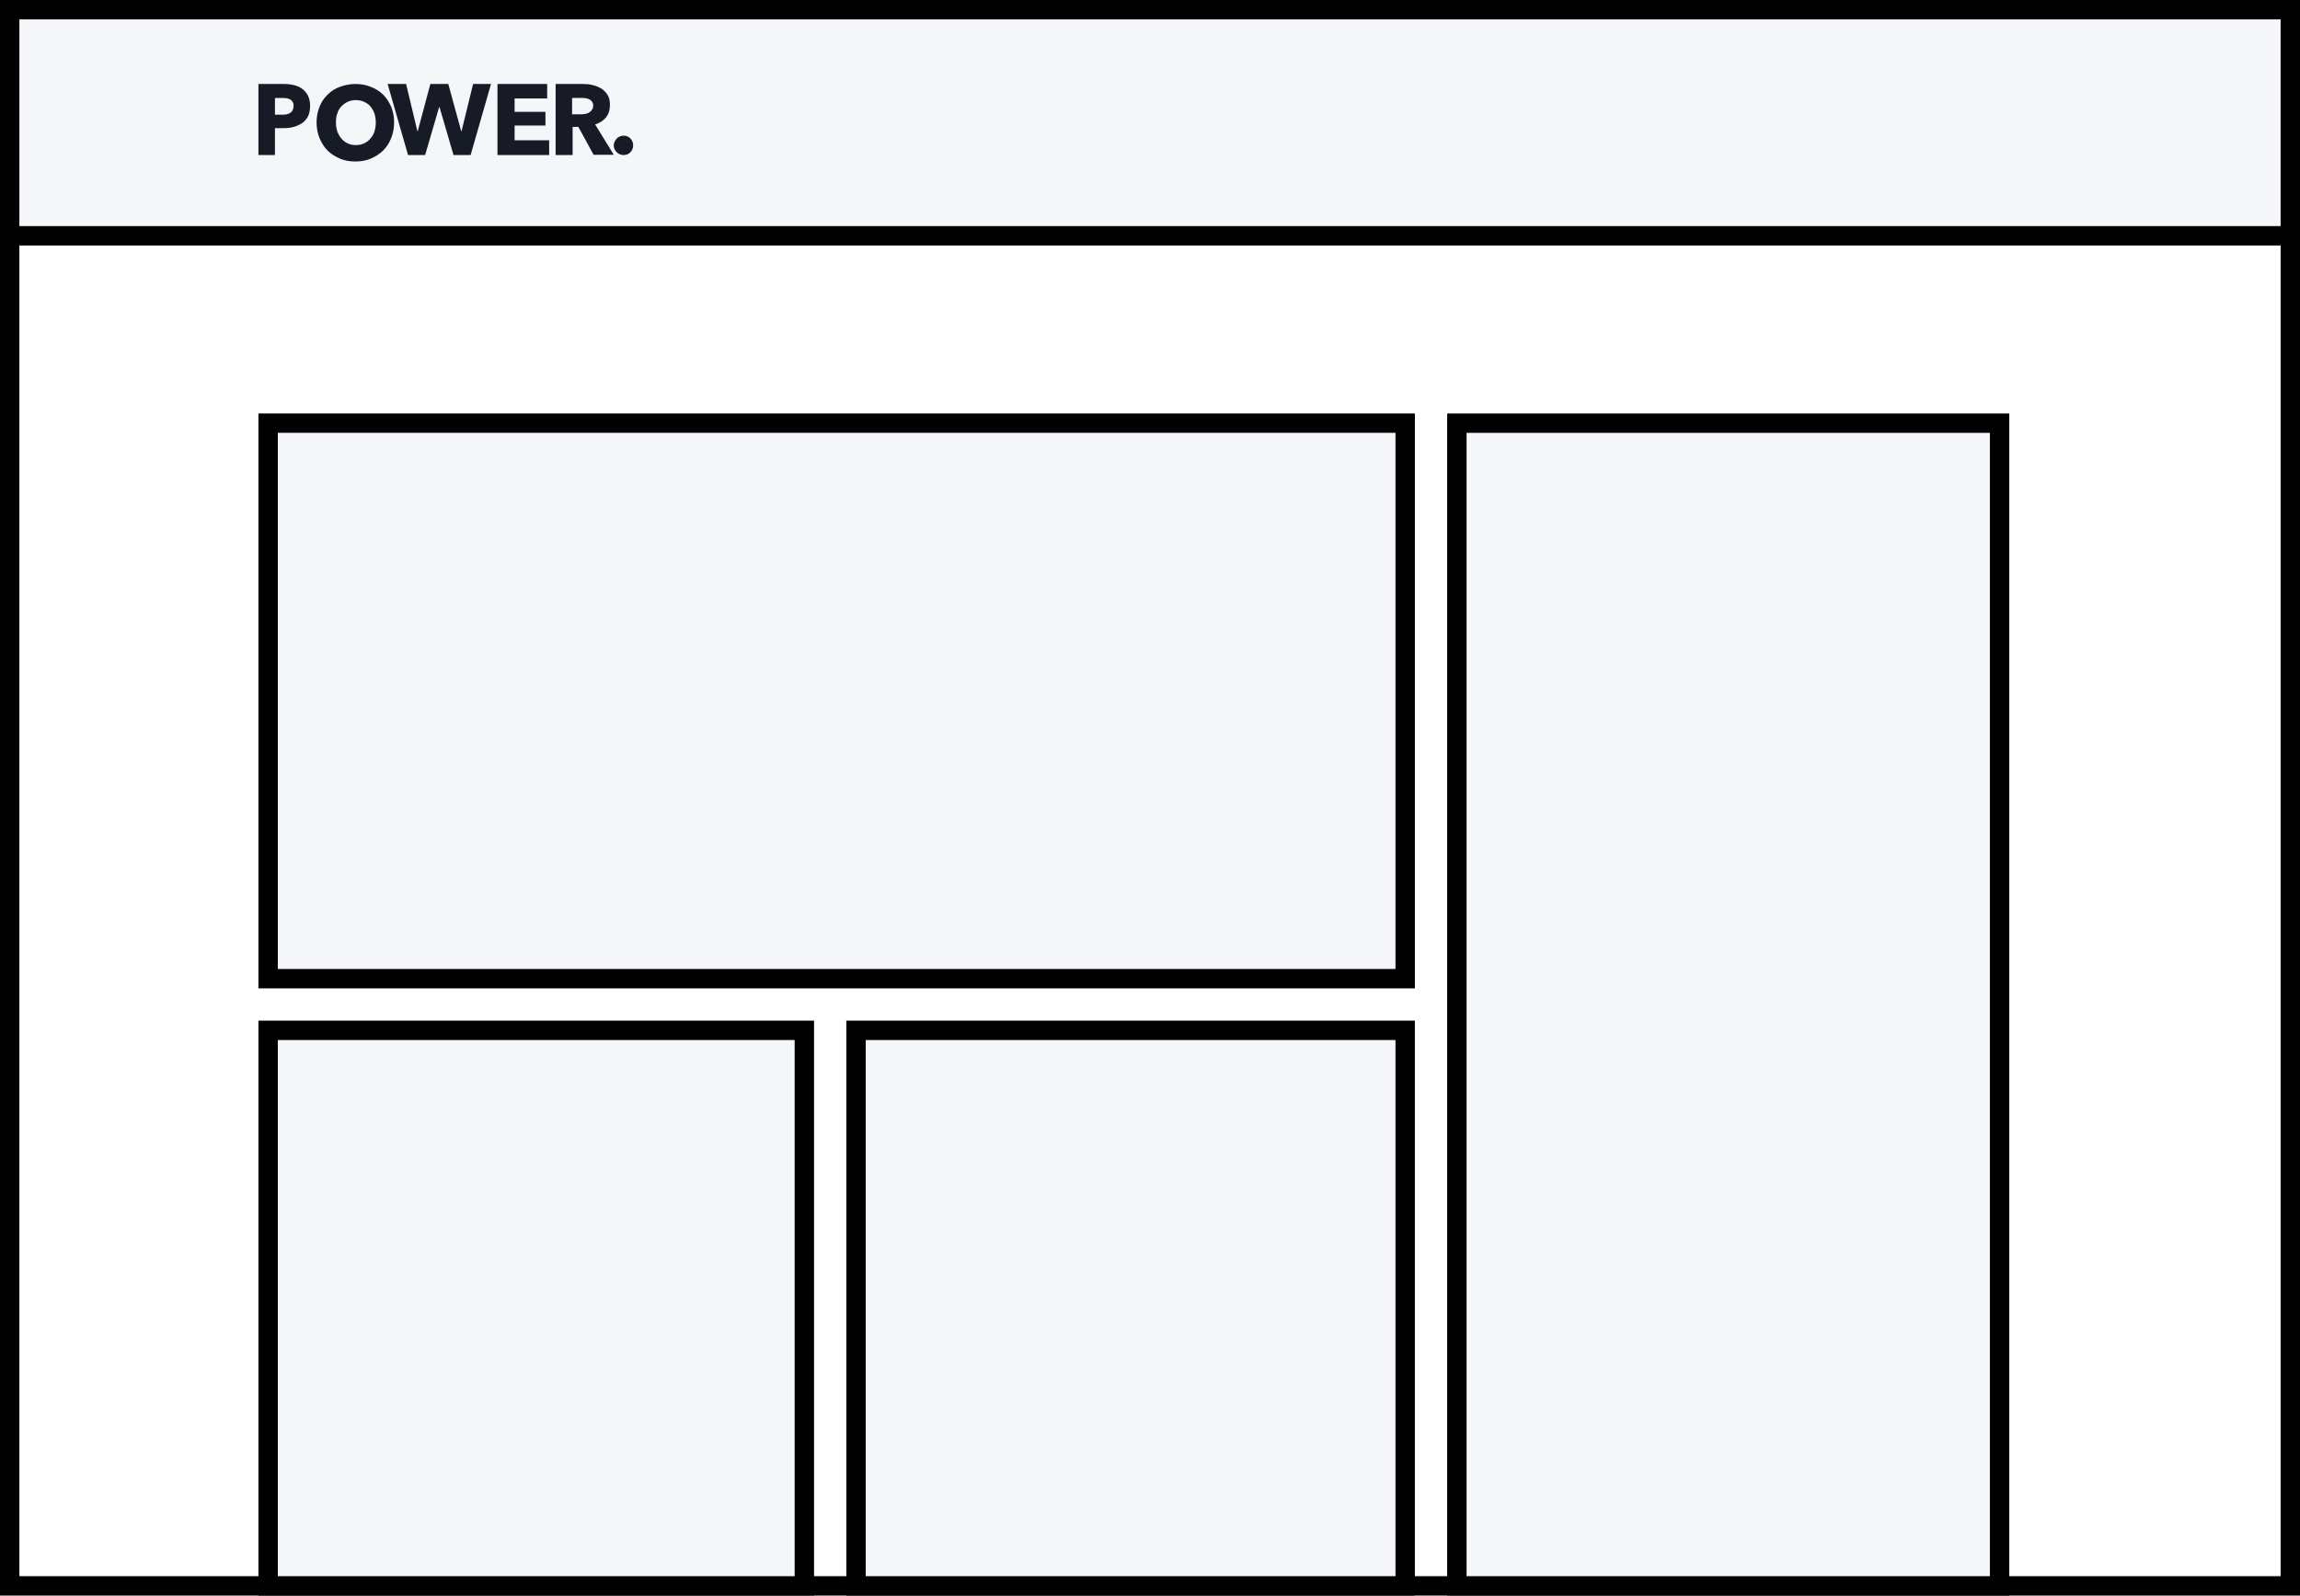
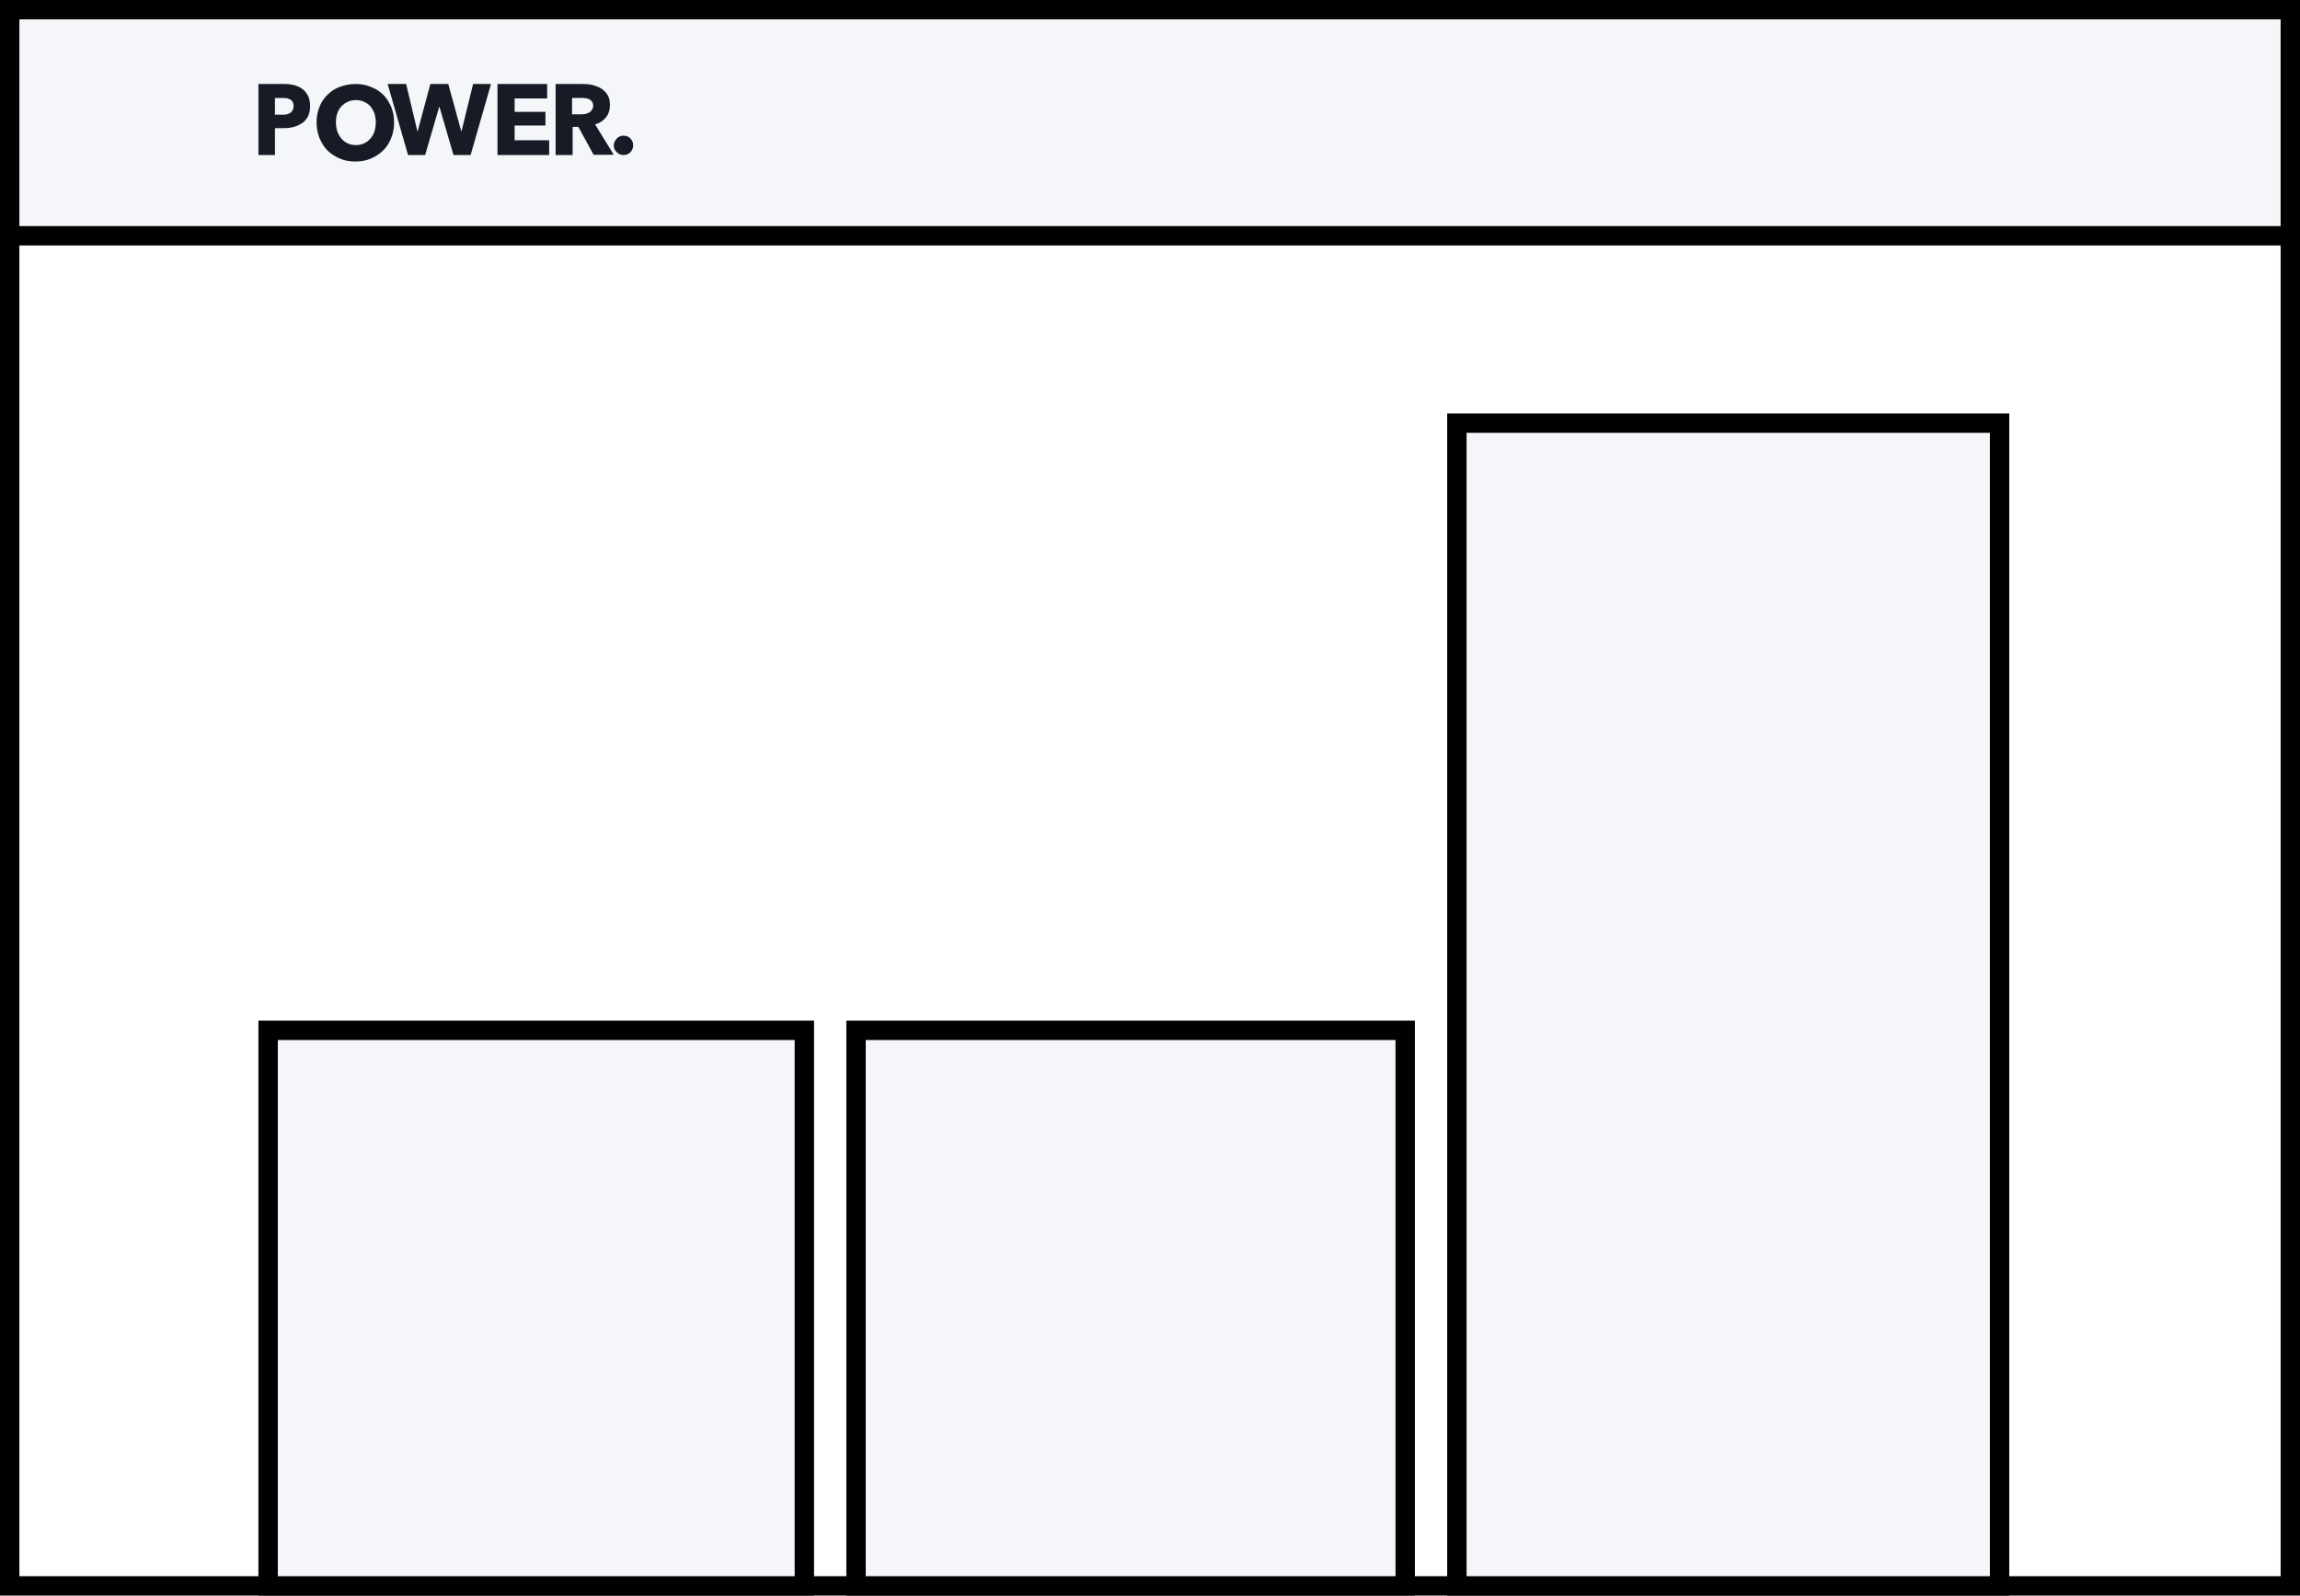
<svg xmlns="http://www.w3.org/2000/svg" width="356px" height="247px" viewBox="0 0 356 247" version="1.1">
  <title>portfolio-masonry</title>
  <desc>Created with Sketch.</desc>
  <g id="masonry" stroke="none" stroke-width="1" fill="none" fill-rule="evenodd">
    <rect fill="#FFFFFF" x="0" y="0" width="356" height="247" />
    <rect id="Rectangle-Copy" stroke="#010101" stroke-width="3" fill="#FFFFFF" x="1.5" y="1.5" width="353" height="244" />
    <rect id="Rectangle-Copy" stroke="#010101" stroke-width="3" fill="#F4F6FA" x="1.5" y="1.5" width="353" height="35" />
    <g id="logo-dark" transform="translate(40, 13)" fill="#161B25" fill-rule="nonzero">
      <path d="M8,3.398 C8,4.035 7.878,4.587 7.675,5.012 C7.431,5.436 7.147,5.819 6.741,6.073 C6.335,6.328 5.888,6.541 5.401,6.668 C4.914,6.795 4.386,6.838 3.817,6.838 L2.558,6.838 L2.558,11 L0,11 L0,0 L3.858,0 C4.426,0 4.954,0.042 5.482,0.17 C5.97,0.297 6.416,0.467 6.782,0.764 C7.147,1.019 7.431,1.359 7.675,1.826 C7.878,2.251 8,2.761 8,3.398 Z M5.442,3.398 C5.442,3.143 5.401,2.931 5.279,2.761 C5.198,2.591 5.036,2.463 4.873,2.378 C4.711,2.293 4.508,2.208 4.305,2.208 C4.102,2.166 3.898,2.166 3.655,2.166 L2.558,2.166 L2.558,4.757 L3.614,4.757 C3.858,4.757 4.061,4.757 4.305,4.714 C4.548,4.672 4.711,4.587 4.873,4.502 C5.036,4.417 5.198,4.247 5.279,4.077 C5.401,3.865 5.442,3.653 5.442,3.398 Z" id="Shape" />
      <path d="M21,5.956 C21,6.876 20.831,7.664 20.535,8.409 C20.239,9.153 19.817,9.81 19.268,10.336 C18.718,10.861 18.085,11.255 17.366,11.562 C16.648,11.869 15.845,12 15,12 C14.155,12 13.352,11.869 12.634,11.562 C11.915,11.255 11.282,10.861 10.732,10.336 C10.183,9.81 9.803,9.153 9.465,8.409 C9.169,7.664 9,6.832 9,5.956 C9,5.036 9.169,4.204 9.465,3.504 C9.761,2.759 10.183,2.146 10.732,1.62 C11.282,1.095 11.873,0.701 12.634,0.438 C13.352,0.175 14.155,0 15,0 C15.845,0 16.648,0.131 17.366,0.438 C18.085,0.701 18.718,1.095 19.268,1.62 C19.817,2.146 20.197,2.759 20.535,3.504 C20.831,4.204 21,5.036 21,5.956 Z M18.169,5.956 C18.169,5.474 18.085,4.993 17.958,4.555 C17.789,4.117 17.577,3.766 17.324,3.46 C17.07,3.153 16.732,2.934 16.352,2.759 C15.972,2.584 15.549,2.496 15.085,2.496 C14.62,2.496 14.197,2.584 13.817,2.759 C13.437,2.934 13.099,3.197 12.845,3.46 C12.549,3.766 12.338,4.117 12.211,4.555 C12.042,4.993 12,5.431 12,5.956 C12,6.482 12.085,6.964 12.211,7.358 C12.38,7.796 12.592,8.146 12.845,8.453 C13.099,8.759 13.437,9.022 13.817,9.197 C14.197,9.372 14.62,9.46 15.085,9.46 C15.549,9.46 15.972,9.372 16.352,9.197 C16.732,9.022 17.07,8.759 17.324,8.453 C17.62,8.146 17.831,7.752 17.958,7.358 C18.085,6.92 18.169,6.438 18.169,5.956 Z" id="Shape" />
      <polygon id="Path" points="32.843 11 30.197 11 28.021 3.554 27.979 3.554 25.803 11 23.157 11 20 6.10622664e-16 22.859 6.10622664e-16 24.608 7.319 24.651 7.319 26.613 0 29.387 0 31.392 7.319 31.435 7.319 33.227 0 36 0" />
      <polygon id="Path" points="37 11 37 0 44.691 0 44.691 2.242 39.652 2.242 39.652 4.315 44.425 4.315 44.425 6.431 39.652 6.431 39.652 8.715 45 8.715 45 11" />
      <path d="M51.901,11 L49.524,6.642 L48.632,6.642 L48.632,11 L46,11 L46,0 L50.203,0 C50.712,0 51.264,0.042 51.731,0.169 C52.241,0.296 52.665,0.465 53.09,0.719 C53.472,0.973 53.811,1.312 54.066,1.735 C54.321,2.158 54.406,2.665 54.406,3.3 C54.406,4.062 54.193,4.654 53.811,5.162 C53.387,5.669 52.835,6.05 52.113,6.262 L55,10.958 L51.901,10.958 L51.901,11 Z M51.816,3.385 C51.816,3.131 51.774,2.919 51.646,2.75 C51.519,2.581 51.392,2.454 51.222,2.369 C51.052,2.285 50.84,2.242 50.627,2.2 C50.415,2.158 50.203,2.158 49.991,2.158 L48.547,2.158 L48.547,4.696 L49.821,4.696 C50.033,4.696 50.245,4.696 50.5,4.654 C50.712,4.612 50.925,4.569 51.137,4.442 C51.307,4.358 51.476,4.231 51.604,4.019 C51.731,3.892 51.816,3.638 51.816,3.385 Z" id="Shape" />
      <path d="M58,9.521 C58,9.932 57.838,10.301 57.554,10.589 C57.27,10.877 56.905,11 56.5,11 C56.297,11 56.095,10.959 55.932,10.877 C55.73,10.795 55.608,10.712 55.446,10.548 C55.324,10.425 55.203,10.26 55.122,10.096 C55.041,9.932 55,9.726 55,9.521 C55,9.315 55.041,9.11 55.122,8.945 C55.203,8.781 55.324,8.616 55.446,8.452 C55.568,8.329 55.73,8.205 55.932,8.123 C56.135,8.041 56.297,8 56.5,8 C56.905,8 57.27,8.123 57.554,8.411 C57.878,8.74 58,9.11 58,9.521 Z" id="Path" />
    </g>
-     <rect id="Rectangle-Copy-4" stroke="#010101" stroke-width="3" fill="#F4F6FA" x="41.5" y="65.5" width="176" height="86" />
    <rect id="Rectangle-Copy-7" stroke="#010101" stroke-width="3" fill="#F4F6FA" x="41.5" y="159.5" width="83" height="86" />
    <rect id="Rectangle-Copy-6" stroke="#010101" stroke-width="3" fill="#F4F6FA" x="225.5" y="65.5" width="84" height="180" />
    <rect id="Rectangle-Copy-8" stroke="#010101" stroke-width="3" fill="#F4F6FA" x="132.5" y="159.5" width="85" height="86" />
  </g>
</svg>